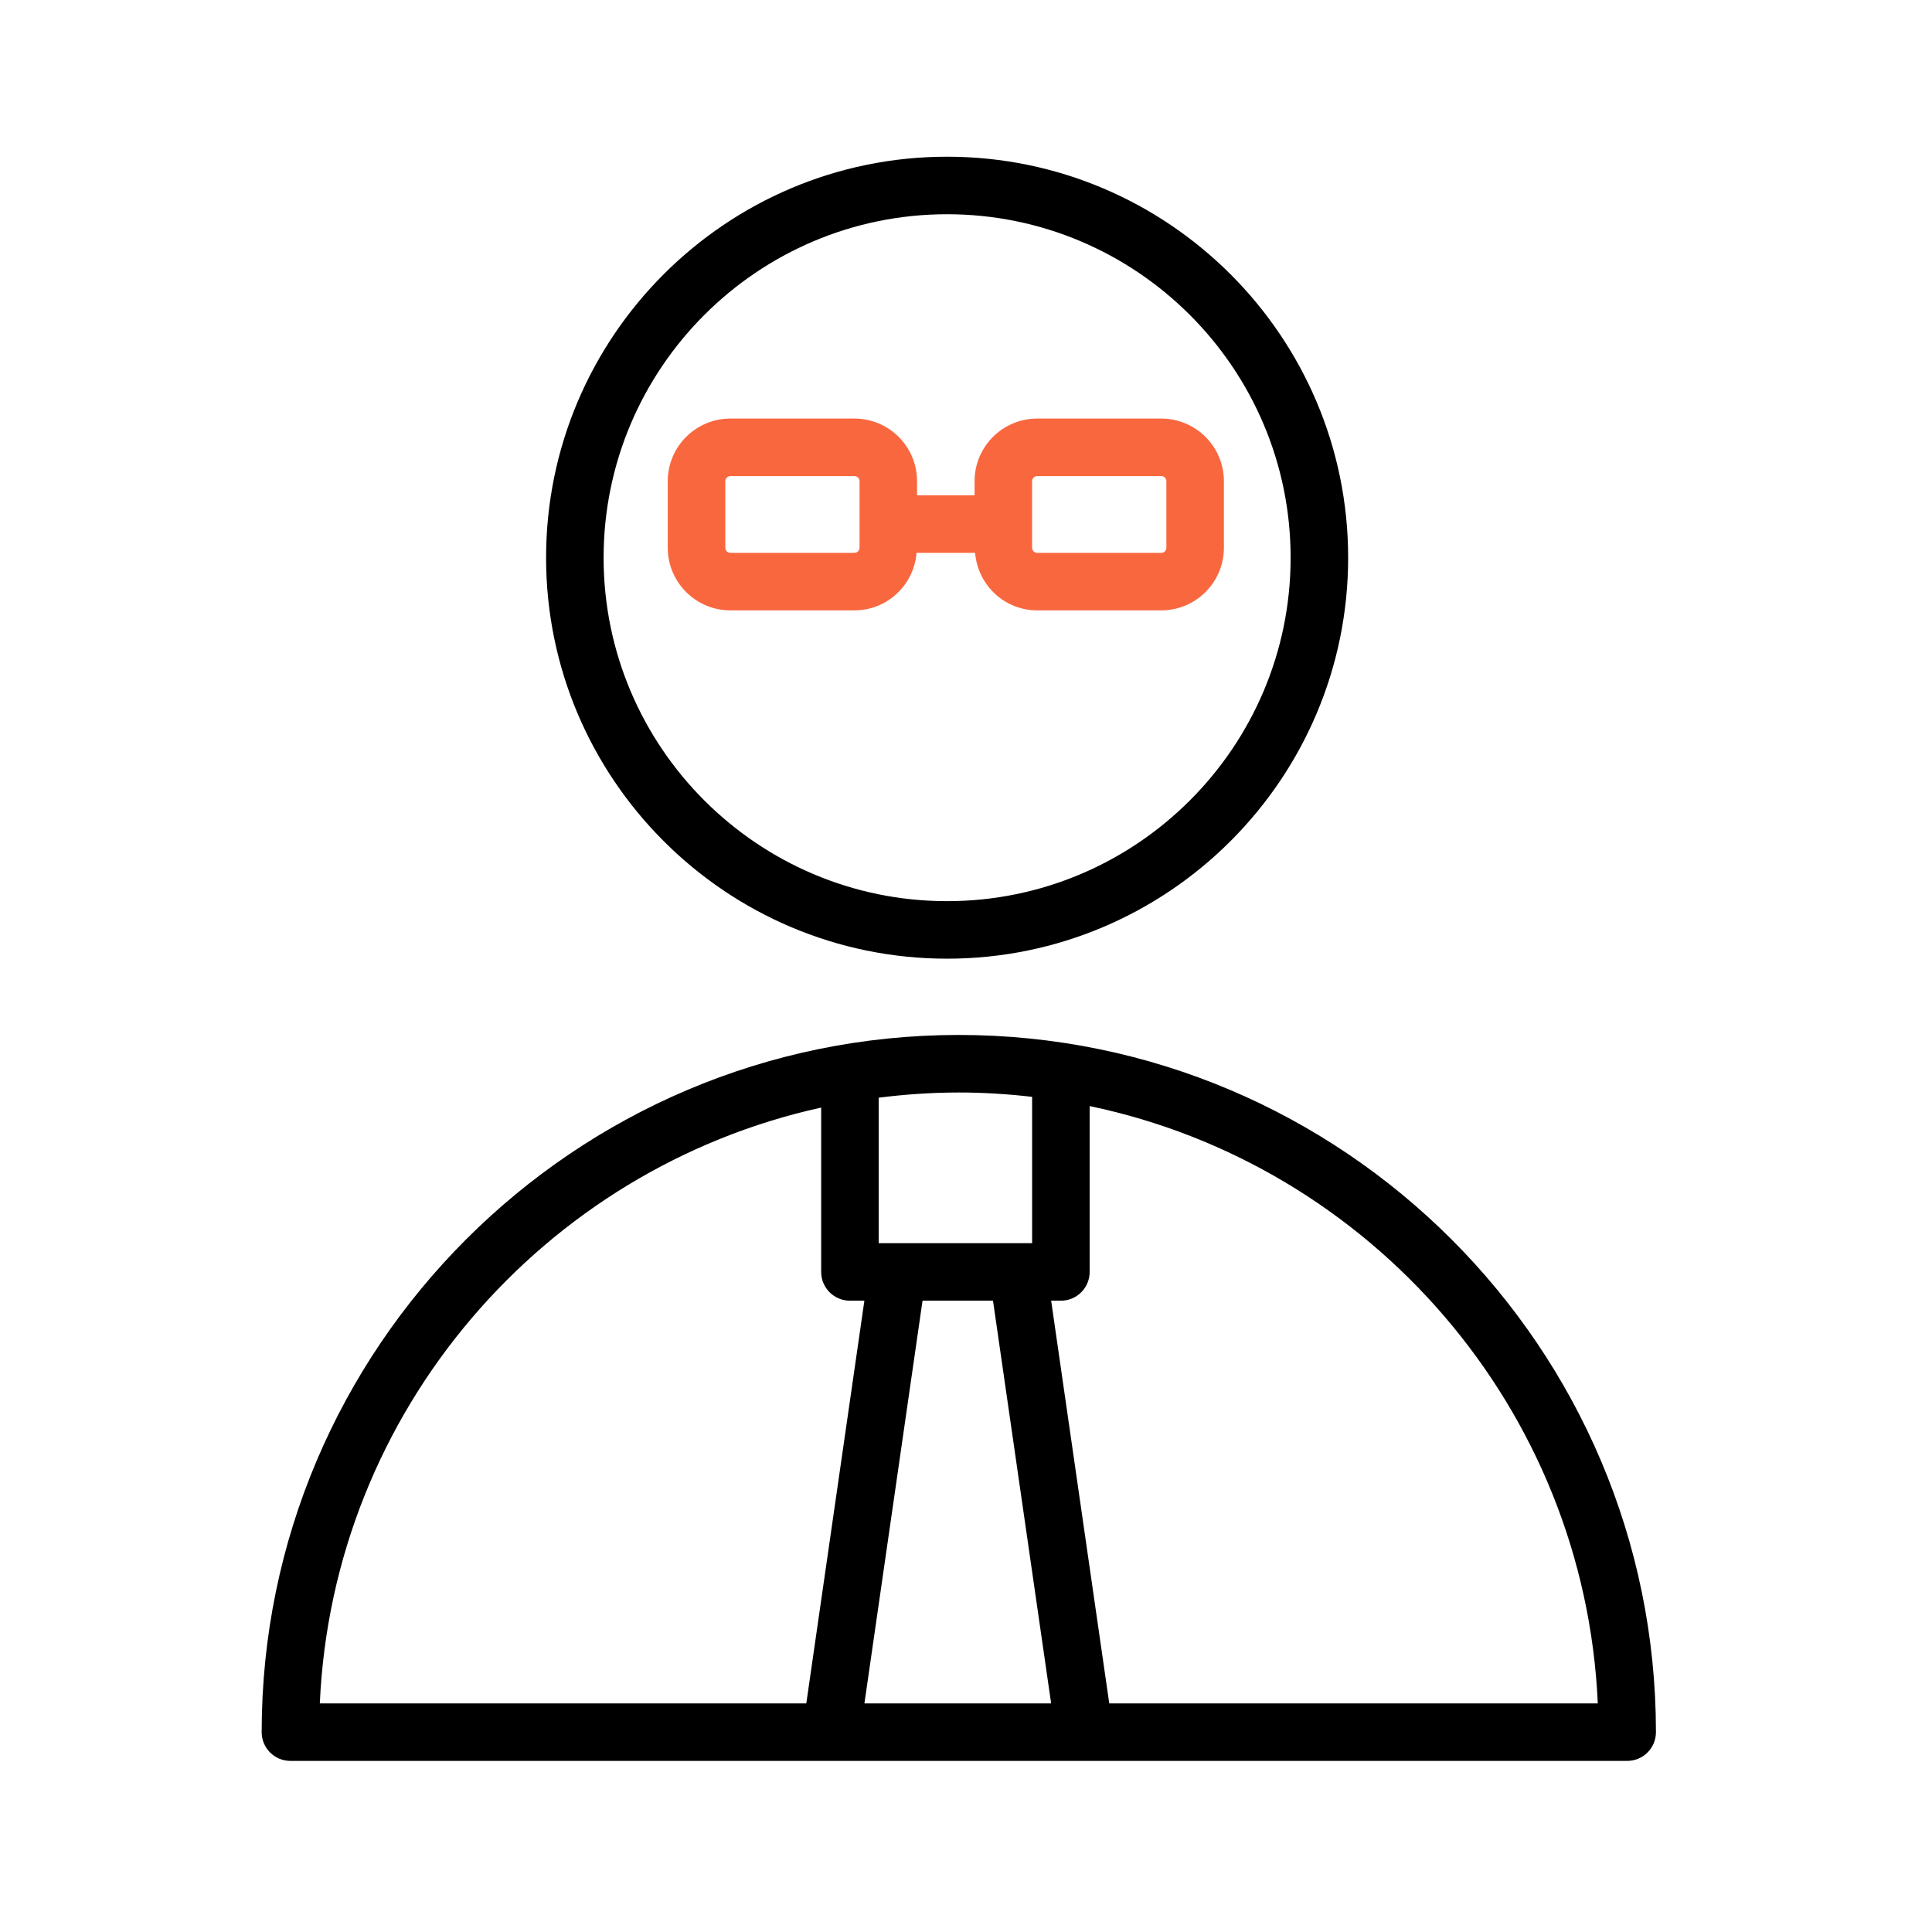
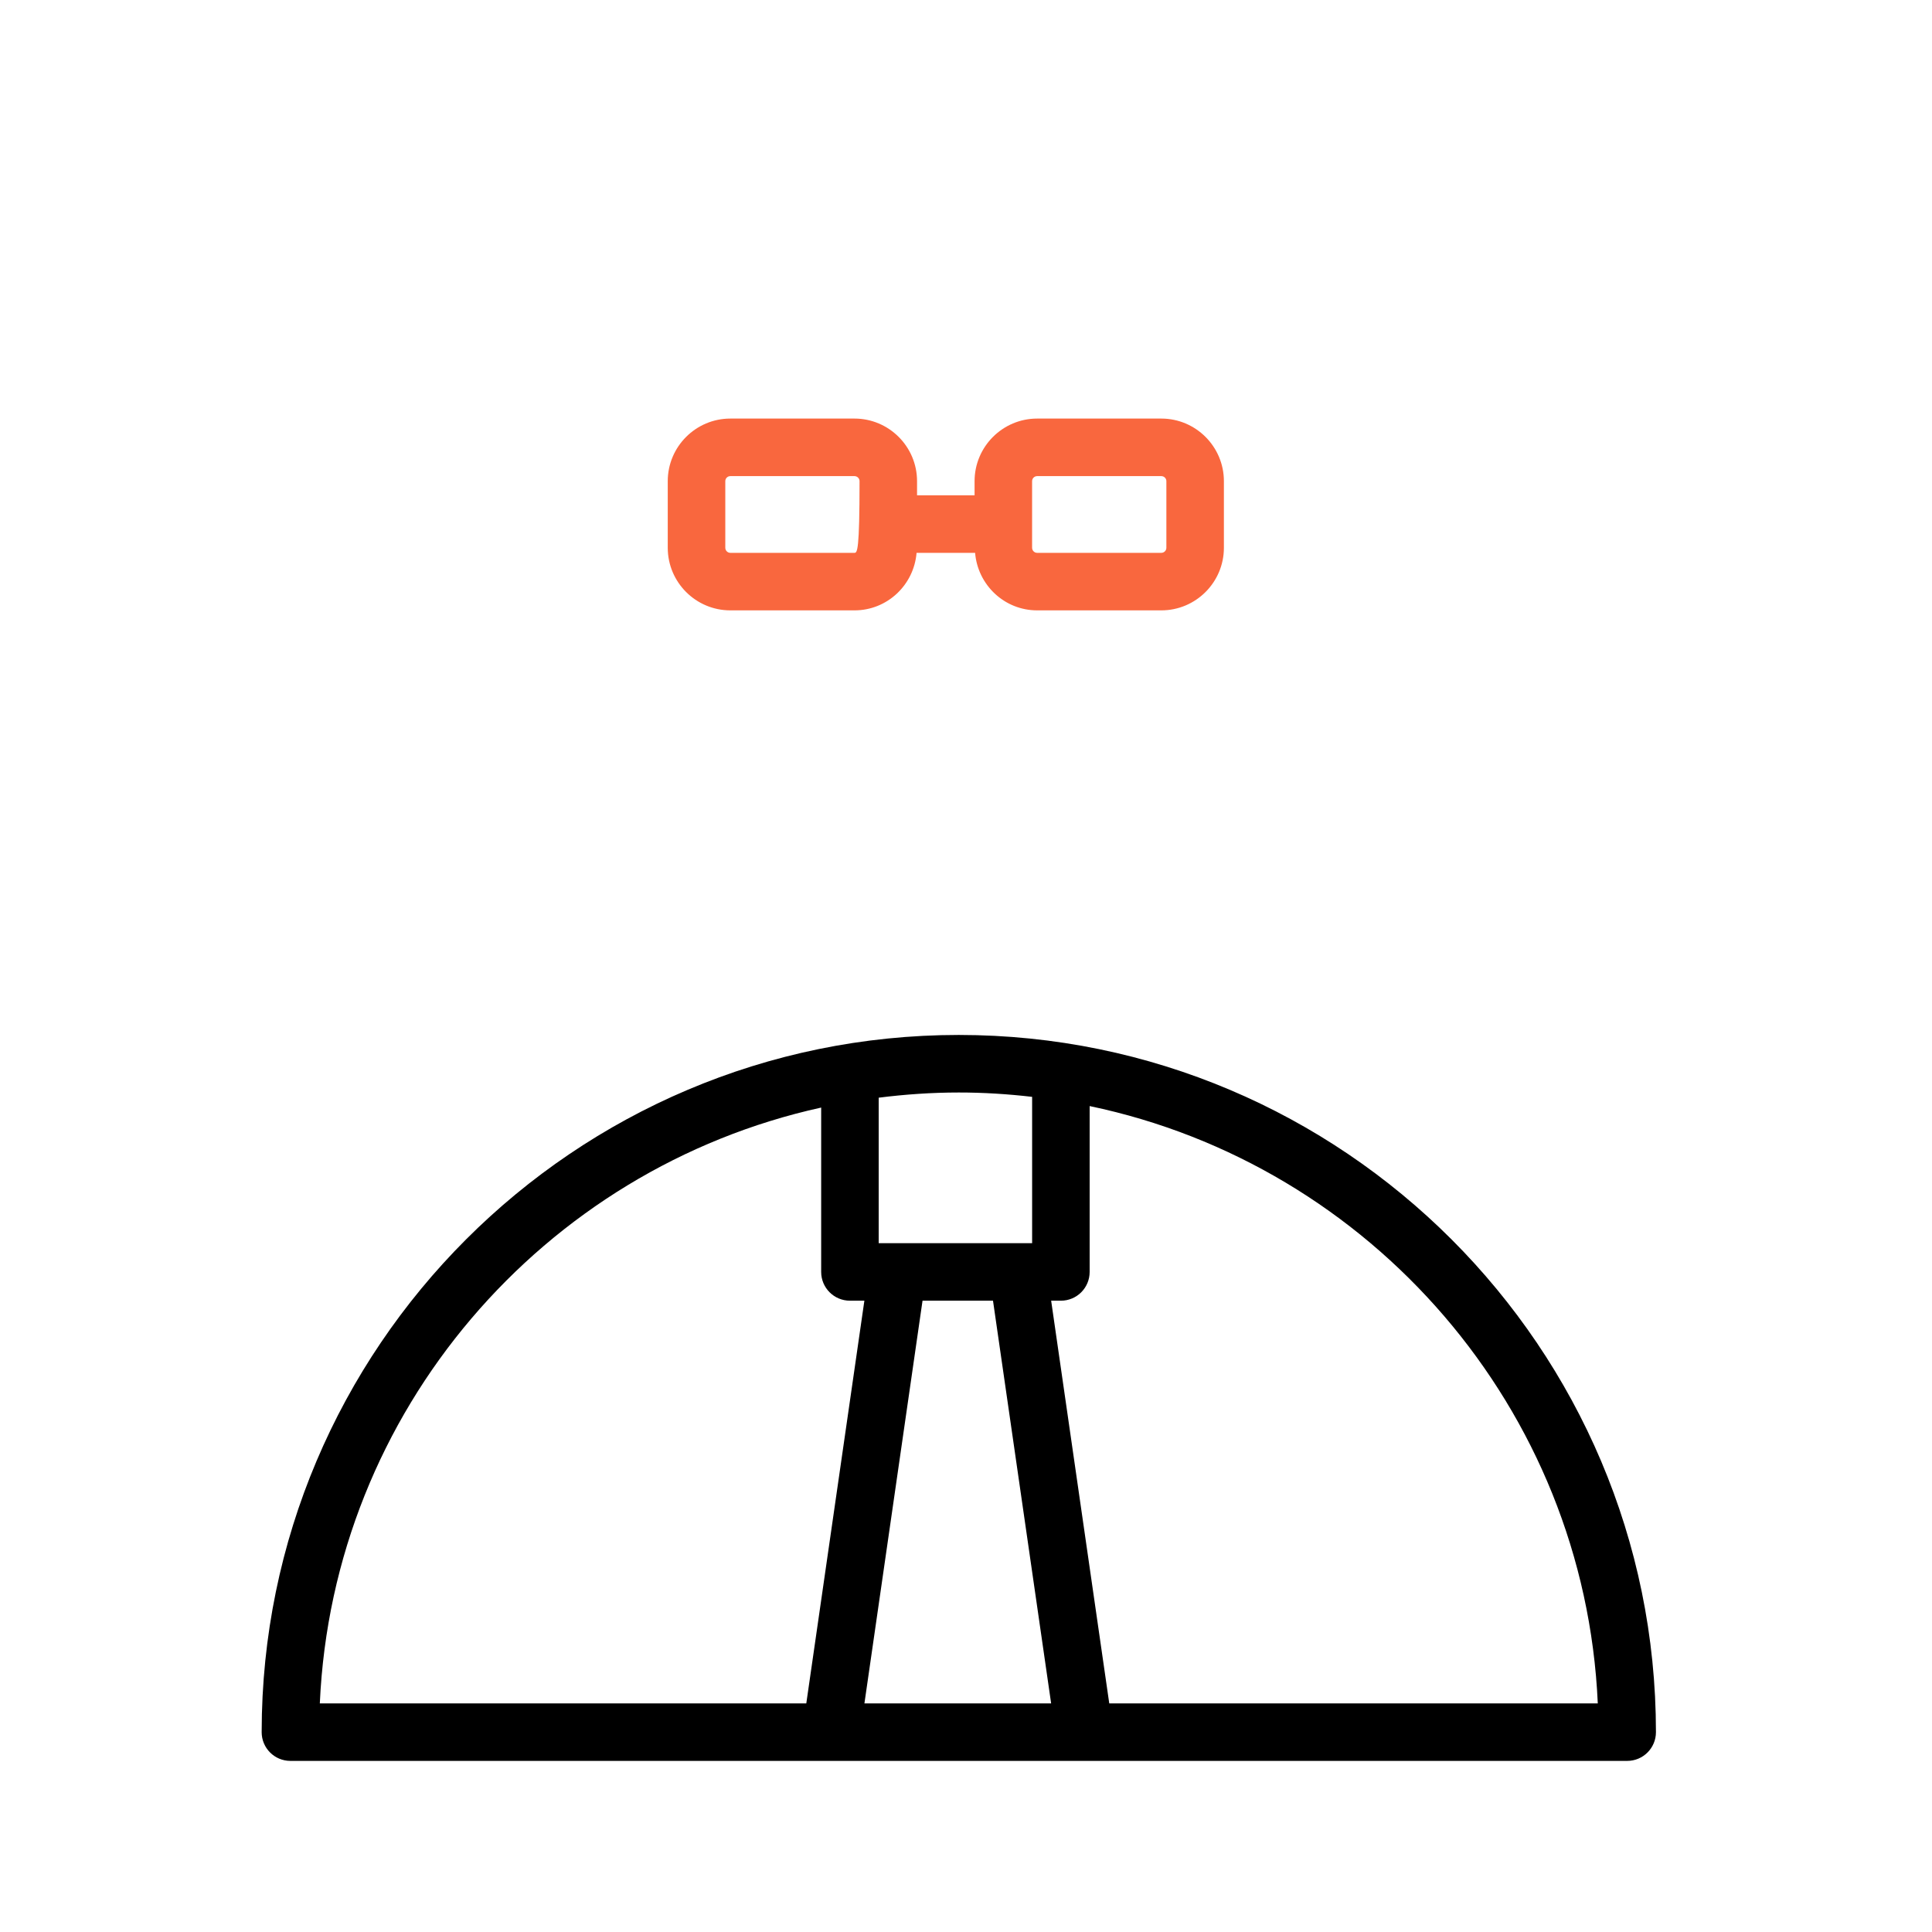
<svg xmlns="http://www.w3.org/2000/svg" width="80" height="80" viewBox="0 0 80 80" fill="none">
  <path d="M39.7 42.855C23.784 42.855 10.835 55.806 10.835 71.725C10.835 72.383 11.367 72.915 12.025 72.915H67.378C68.036 72.915 68.569 72.383 68.569 71.725C68.57 55.806 55.619 42.855 39.7 42.855ZM41.118 53.859L43.525 70.534H35.794L38.2 53.859H41.118ZM42.738 45.418V51.477H36.385V45.453C37.471 45.316 38.576 45.238 39.699 45.238C40.728 45.237 41.74 45.303 42.738 45.418ZM34.003 45.862V52.668C34.003 53.326 34.536 53.859 35.194 53.859H35.792L33.387 70.534H13.243C13.783 58.415 22.505 48.394 34.003 45.862ZM45.932 70.534L43.526 53.859H43.929C44.588 53.859 45.12 53.326 45.12 52.668V45.8C56.758 48.231 65.617 58.318 66.161 70.534H45.932Z" fill="black" />
-   <path d="M39.215 39.697C48.373 39.697 55.824 32.248 55.824 23.093C55.824 13.938 48.374 6.489 39.215 6.489C30.06 6.489 22.612 13.937 22.612 23.093C22.612 32.248 30.061 39.697 39.215 39.697ZM39.215 8.871C47.06 8.871 53.442 15.251 53.442 23.093C53.442 30.934 47.06 37.315 39.215 37.315C31.374 37.315 24.994 30.934 24.994 23.093C24.994 15.251 31.374 8.871 39.215 8.871Z" fill="black" />
-   <path d="M35.382 25.274C36.74 25.274 37.844 24.221 37.953 22.892H40.377C40.486 24.221 41.589 25.274 42.947 25.274H48.087C49.516 25.274 50.679 24.111 50.679 22.682V19.924C50.679 18.495 49.516 17.332 48.087 17.332H42.947C41.518 17.332 40.355 18.495 40.355 19.924V20.509H37.973V19.924C37.973 18.495 36.811 17.332 35.382 17.332H30.242C28.812 17.332 27.65 18.495 27.65 19.924V22.682C27.65 24.111 28.812 25.274 30.242 25.274H35.382ZM42.737 19.924C42.737 19.808 42.831 19.715 42.947 19.715H48.087C48.203 19.715 48.297 19.808 48.297 19.924V22.682C48.297 22.798 48.203 22.892 48.087 22.892H42.947C42.831 22.892 42.737 22.798 42.737 22.682V19.924ZM30.033 22.682V19.924C30.033 19.808 30.127 19.715 30.242 19.715H35.382C35.498 19.715 35.592 19.808 35.592 19.924V22.682C35.592 22.798 35.498 22.892 35.382 22.892H30.242C30.127 22.892 30.033 22.797 30.033 22.682Z" fill="#F9673E" />
+   <path d="M35.382 25.274C36.74 25.274 37.844 24.221 37.953 22.892H40.377C40.486 24.221 41.589 25.274 42.947 25.274H48.087C49.516 25.274 50.679 24.111 50.679 22.682V19.924C50.679 18.495 49.516 17.332 48.087 17.332H42.947C41.518 17.332 40.355 18.495 40.355 19.924V20.509H37.973V19.924C37.973 18.495 36.811 17.332 35.382 17.332H30.242C28.812 17.332 27.65 18.495 27.65 19.924V22.682C27.65 24.111 28.812 25.274 30.242 25.274H35.382ZM42.737 19.924C42.737 19.808 42.831 19.715 42.947 19.715H48.087C48.203 19.715 48.297 19.808 48.297 19.924V22.682C48.297 22.798 48.203 22.892 48.087 22.892H42.947C42.831 22.892 42.737 22.798 42.737 22.682V19.924ZM30.033 22.682V19.924C30.033 19.808 30.127 19.715 30.242 19.715H35.382C35.498 19.715 35.592 19.808 35.592 19.924C35.592 22.798 35.498 22.892 35.382 22.892H30.242C30.127 22.892 30.033 22.797 30.033 22.682Z" fill="#F9673E" />
</svg>